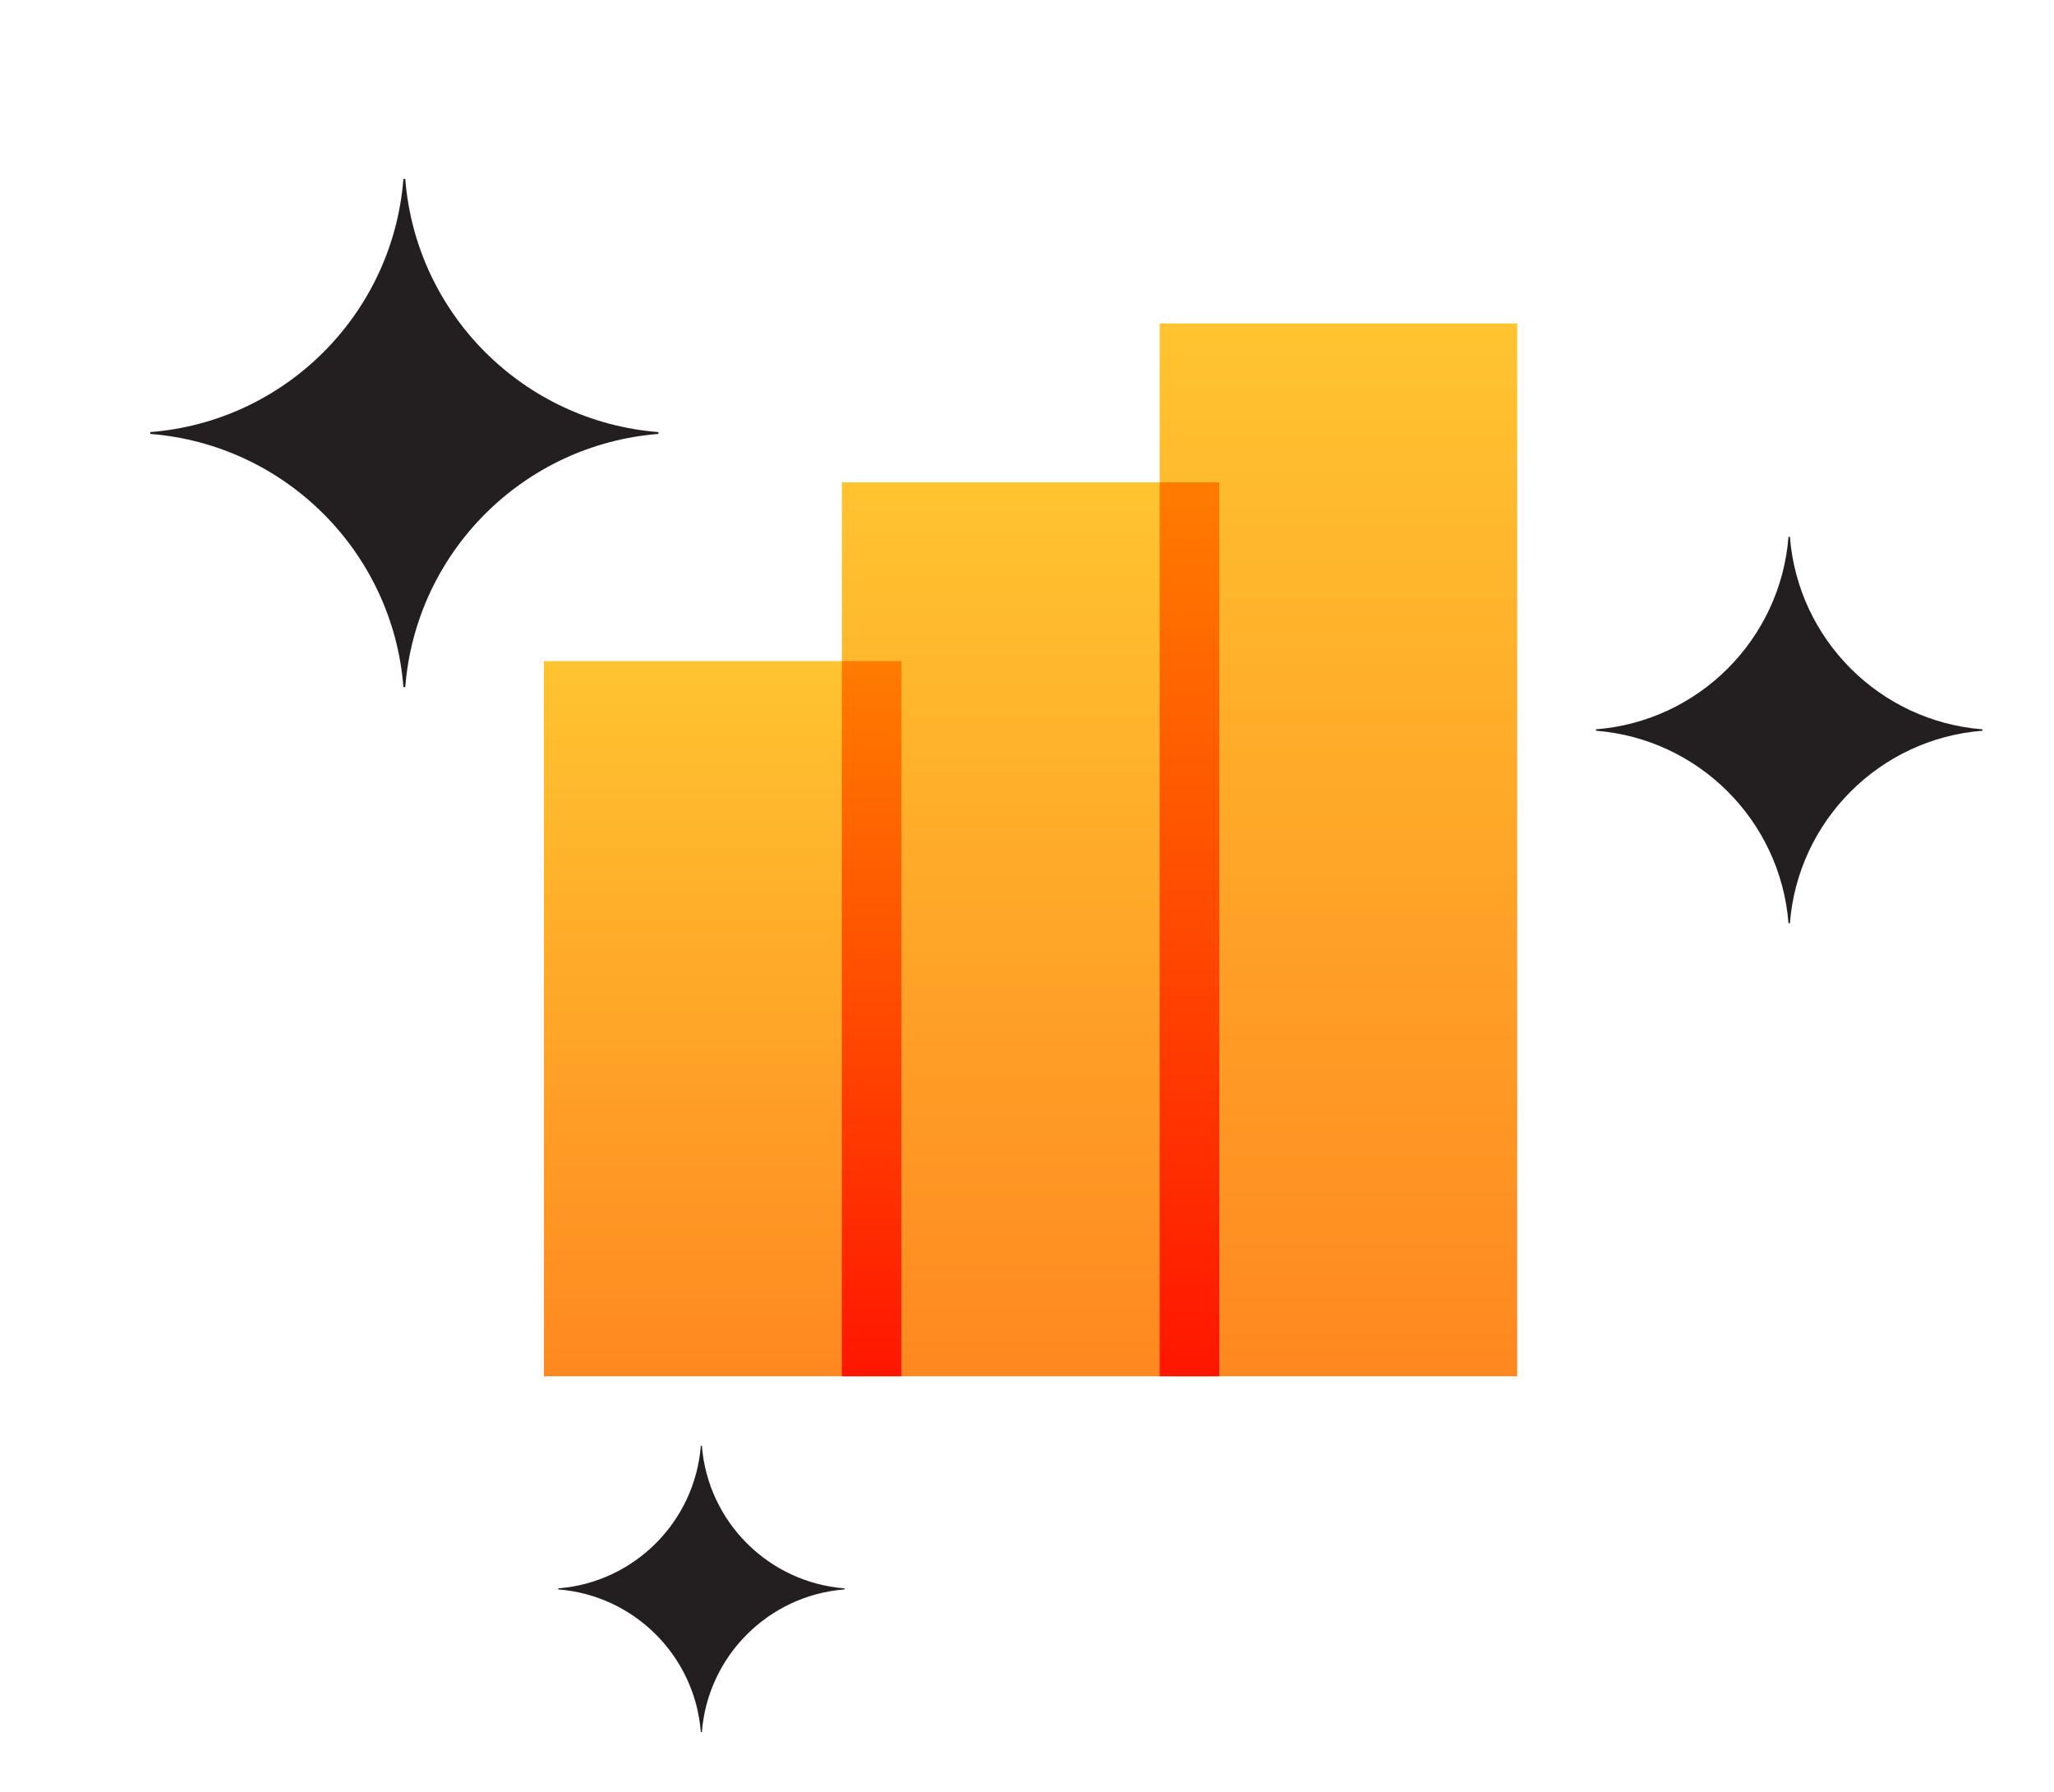
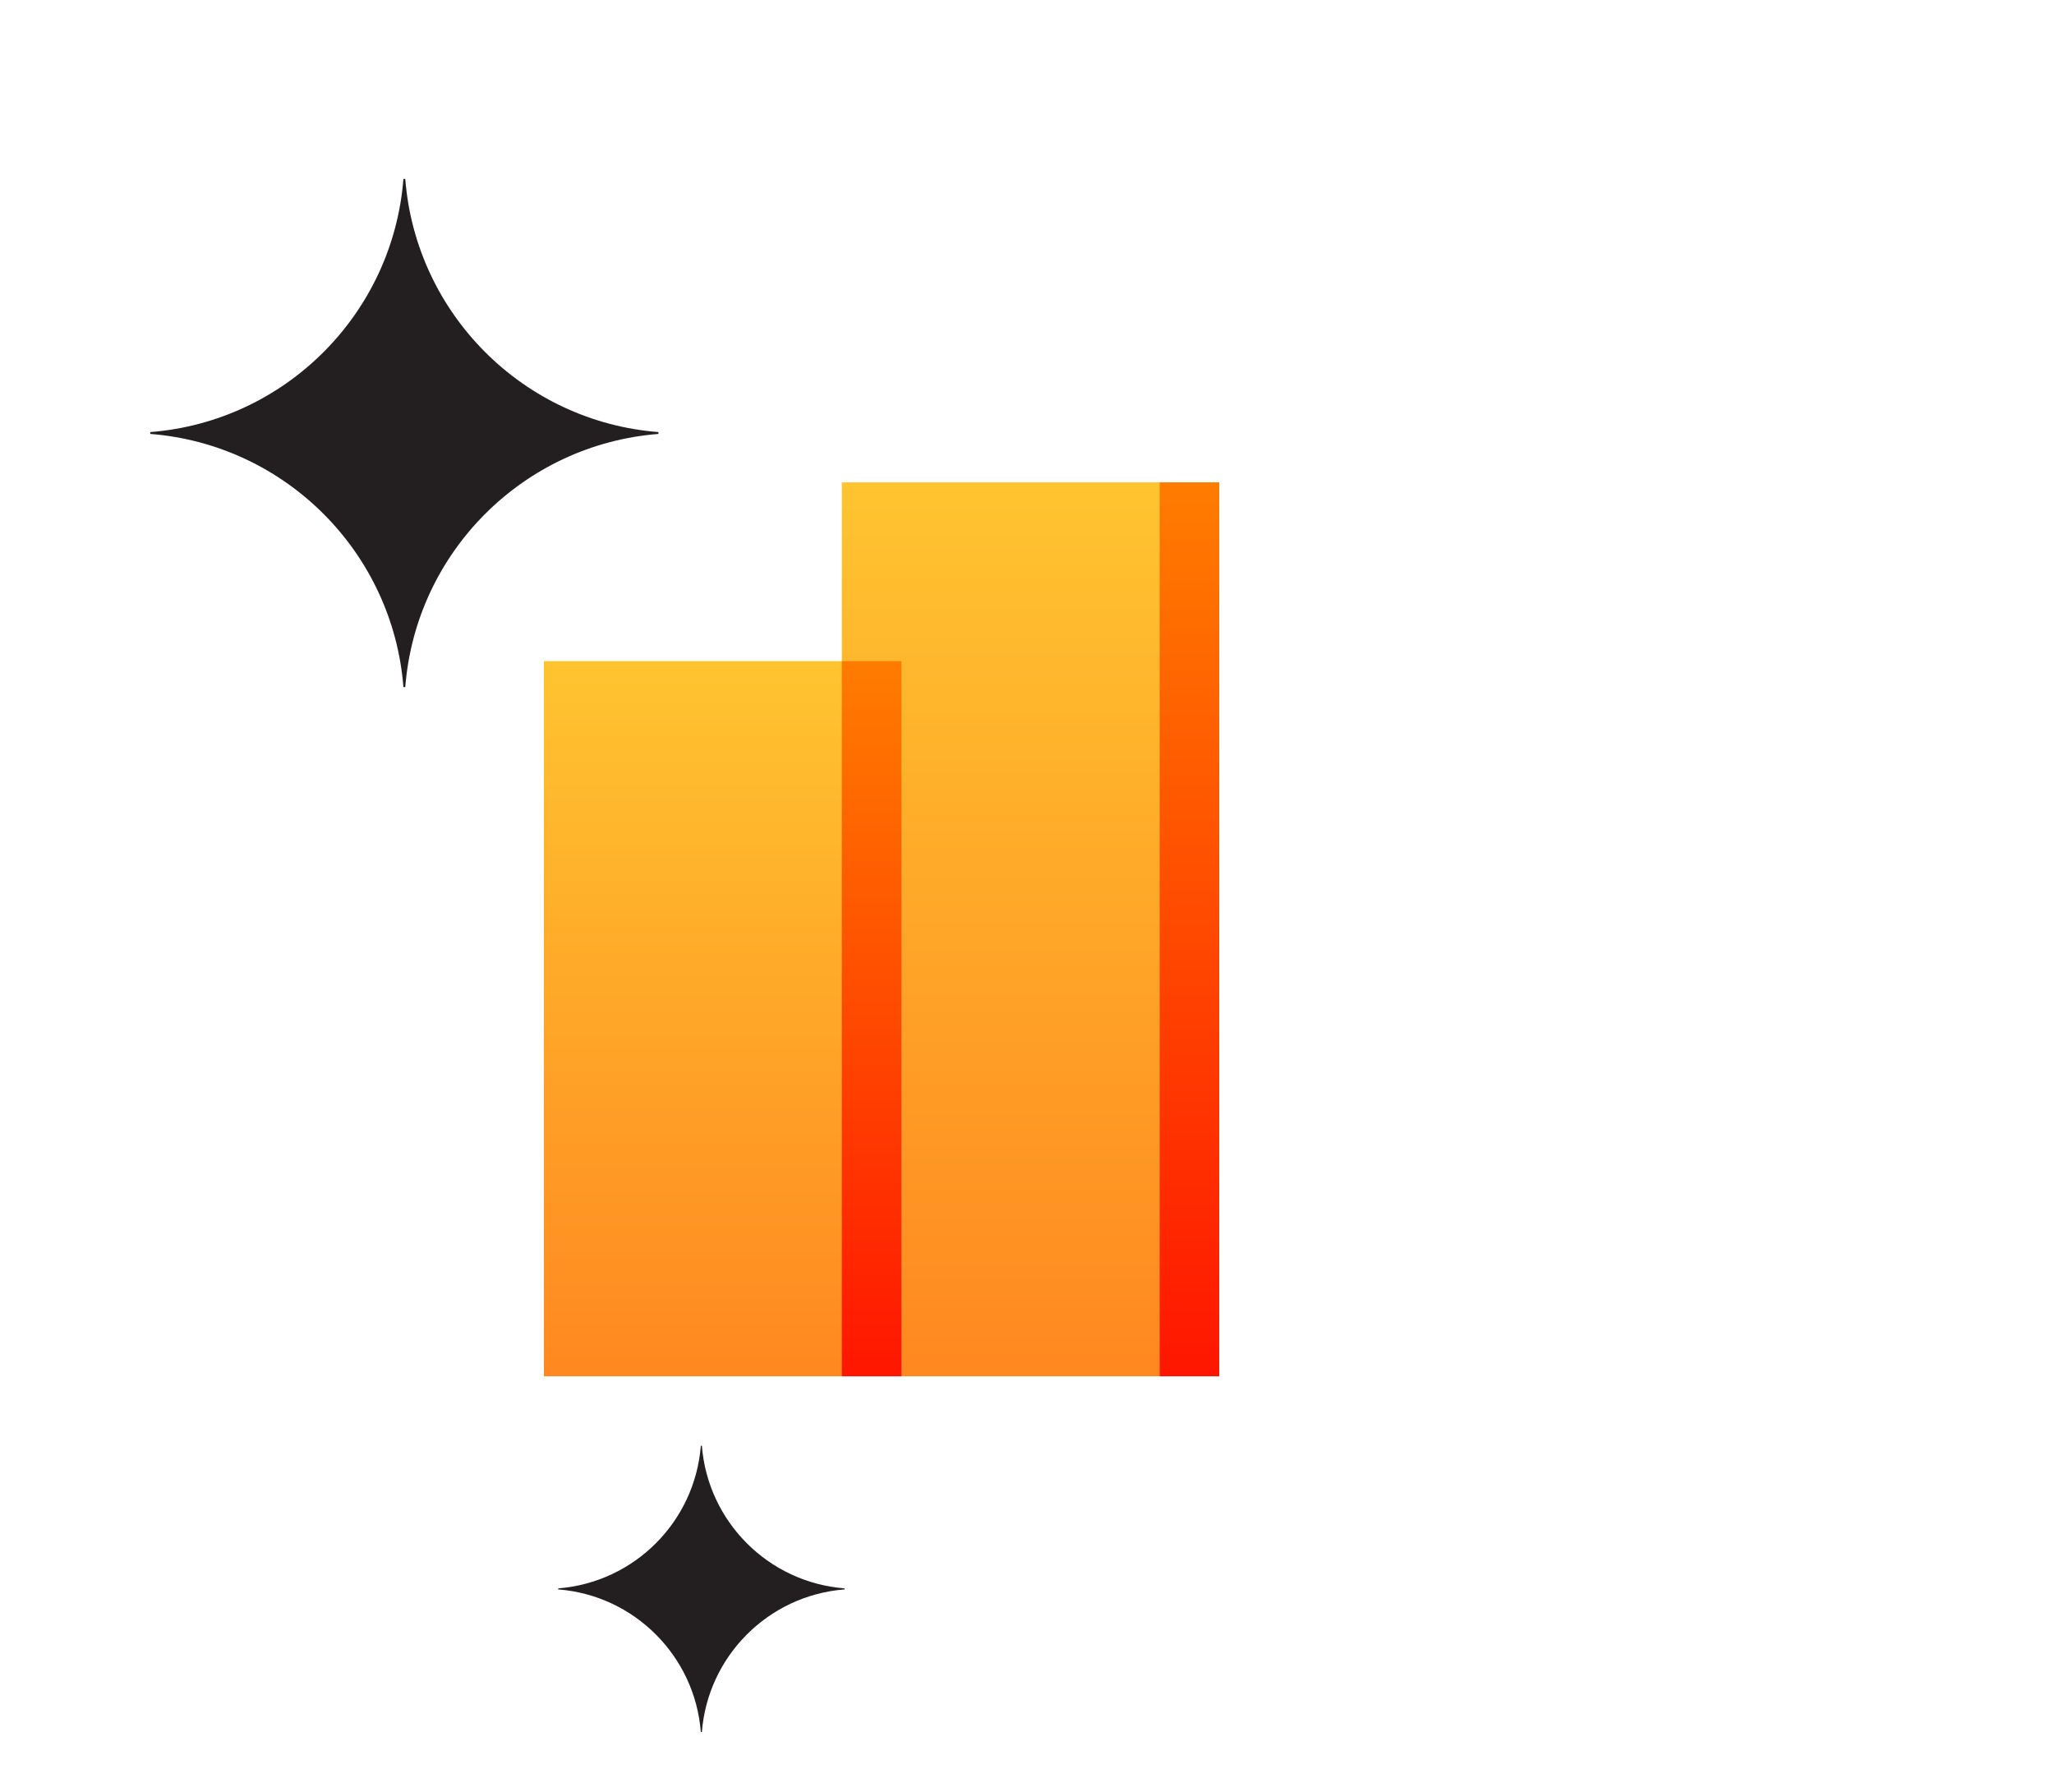
<svg xmlns="http://www.w3.org/2000/svg" width="196" height="171" viewBox="0 0 196 171" fill="none">
  <path d="M38.672 17.073H38.496C37.484 29.954 27.22 40.217 14.34 41.229V41.405C27.22 42.417 37.484 52.68 38.496 65.561H38.672C39.683 52.68 49.947 42.417 62.828 41.405V41.229C49.947 40.217 39.683 29.954 38.672 17.073Z" fill="#231F20" />
-   <path d="M170.799 51.219H170.665C169.896 61.016 162.089 68.822 152.293 69.591V69.725C162.089 70.495 169.896 78.301 170.665 88.097H170.799C171.568 78.301 179.375 70.495 189.171 69.725V69.591C179.375 68.822 171.568 61.016 170.799 51.219Z" fill="#231F20" />
  <path d="M66.976 137.951H66.876C66.307 145.208 60.524 150.99 53.268 151.56V151.66C60.524 152.229 66.307 158.012 66.876 165.268H66.976C67.546 158.012 73.328 152.229 80.585 151.66V151.56C73.328 150.99 67.546 145.208 66.976 137.951Z" fill="#231F20" />
  <rect x="51.902" y="63.087" width="34.118" height="68.237" fill="url(#paint0_linear_706_5315)" />
  <rect x="80.332" y="46.028" width="36.014" height="85.296" fill="url(#paint1_linear_706_5315)" />
-   <rect x="110.66" y="30.864" width="34.118" height="100.46" fill="url(#paint2_linear_706_5315)" />
  <rect x="80.332" y="63.087" width="5.686" height="68.237" fill="url(#paint3_linear_706_5315)" />
  <rect x="110.66" y="46.028" width="5.686" height="85.296" fill="url(#paint4_linear_706_5315)" />
  <defs>
    <linearGradient id="paint0_linear_706_5315" x1="68.962" y1="63.087" x2="68.962" y2="131.324" gradientUnits="userSpaceOnUse">
      <stop stop-color="#FFC430" />
      <stop offset="1" stop-color="#FF8820" />
    </linearGradient>
    <linearGradient id="paint1_linear_706_5315" x1="98.339" y1="46.028" x2="98.339" y2="131.324" gradientUnits="userSpaceOnUse">
      <stop stop-color="#FFC430" />
      <stop offset="1" stop-color="#FF8820" />
    </linearGradient>
    <linearGradient id="paint2_linear_706_5315" x1="127.719" y1="30.864" x2="127.719" y2="131.324" gradientUnits="userSpaceOnUse">
      <stop stop-color="#FFC430" />
      <stop offset="1" stop-color="#FF8820" />
    </linearGradient>
    <linearGradient id="paint3_linear_706_5315" x1="83.175" y1="63.087" x2="83.175" y2="131.324" gradientUnits="userSpaceOnUse">
      <stop stop-color="#FF7C00" />
      <stop offset="1" stop-color="#FF1600" />
    </linearGradient>
    <linearGradient id="paint4_linear_706_5315" x1="113.503" y1="46.028" x2="113.503" y2="131.324" gradientUnits="userSpaceOnUse">
      <stop stop-color="#FF7C00" />
      <stop offset="1" stop-color="#FF1600" />
    </linearGradient>
  </defs>
</svg>